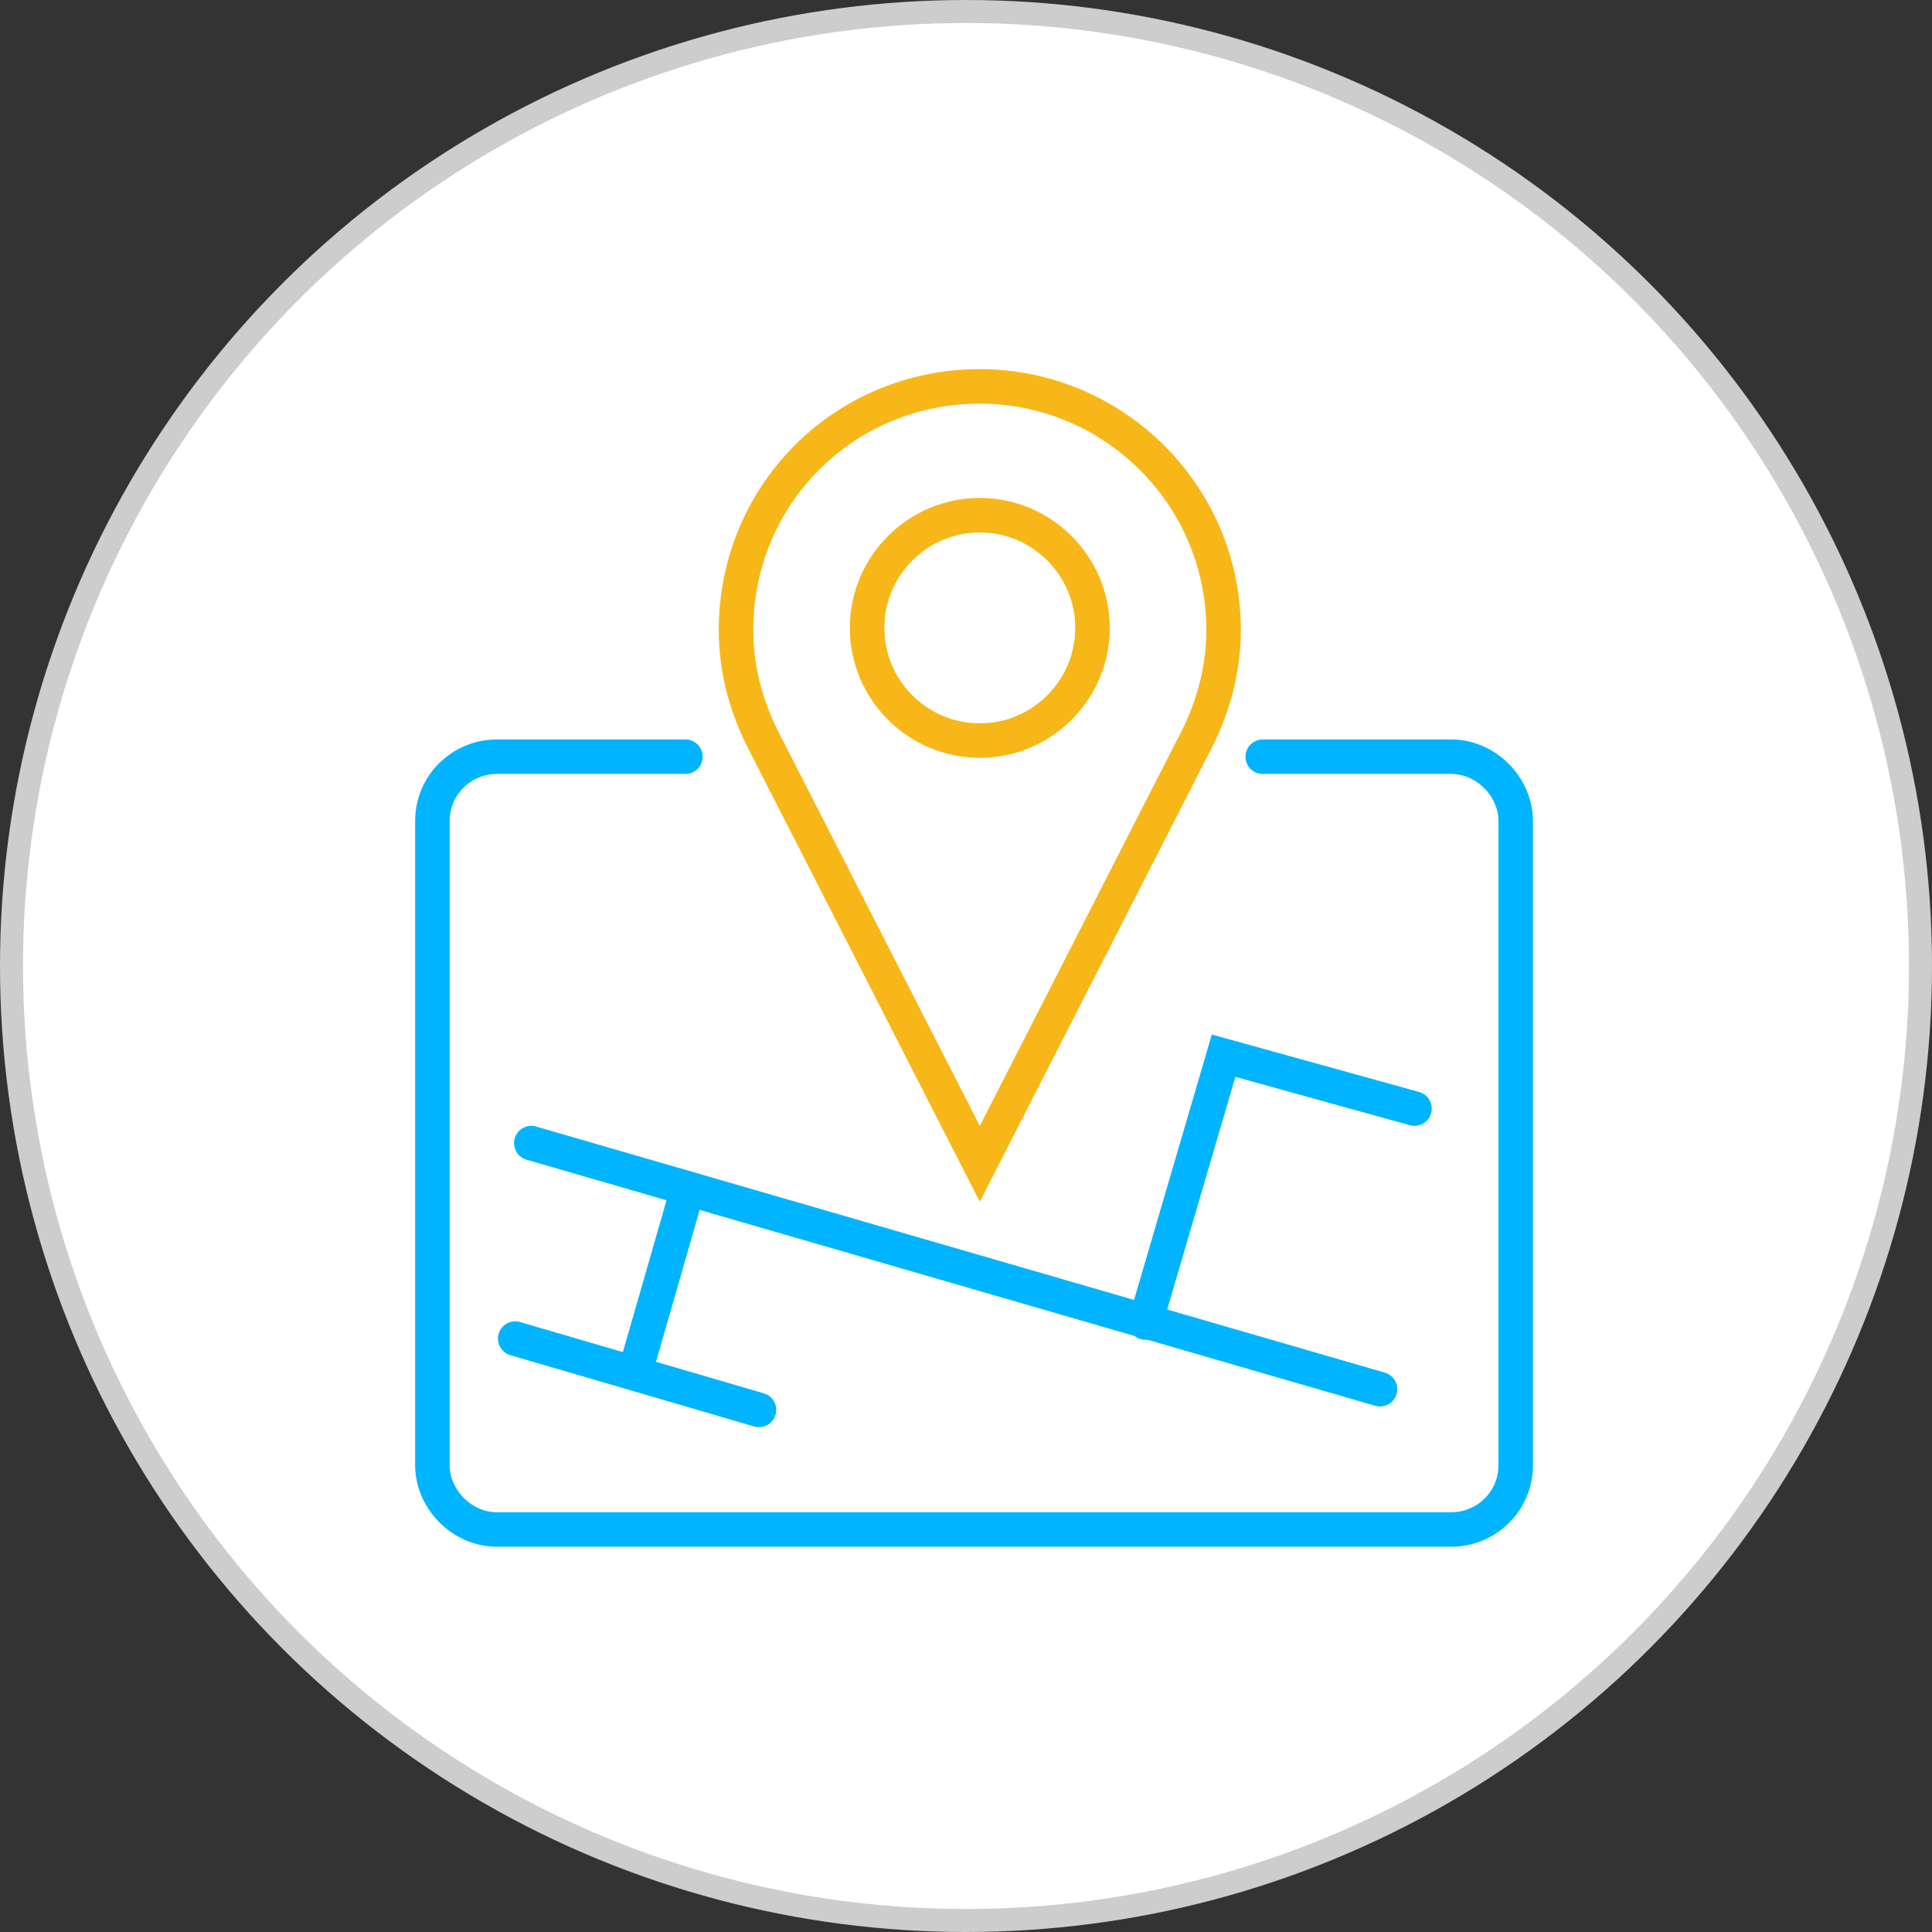
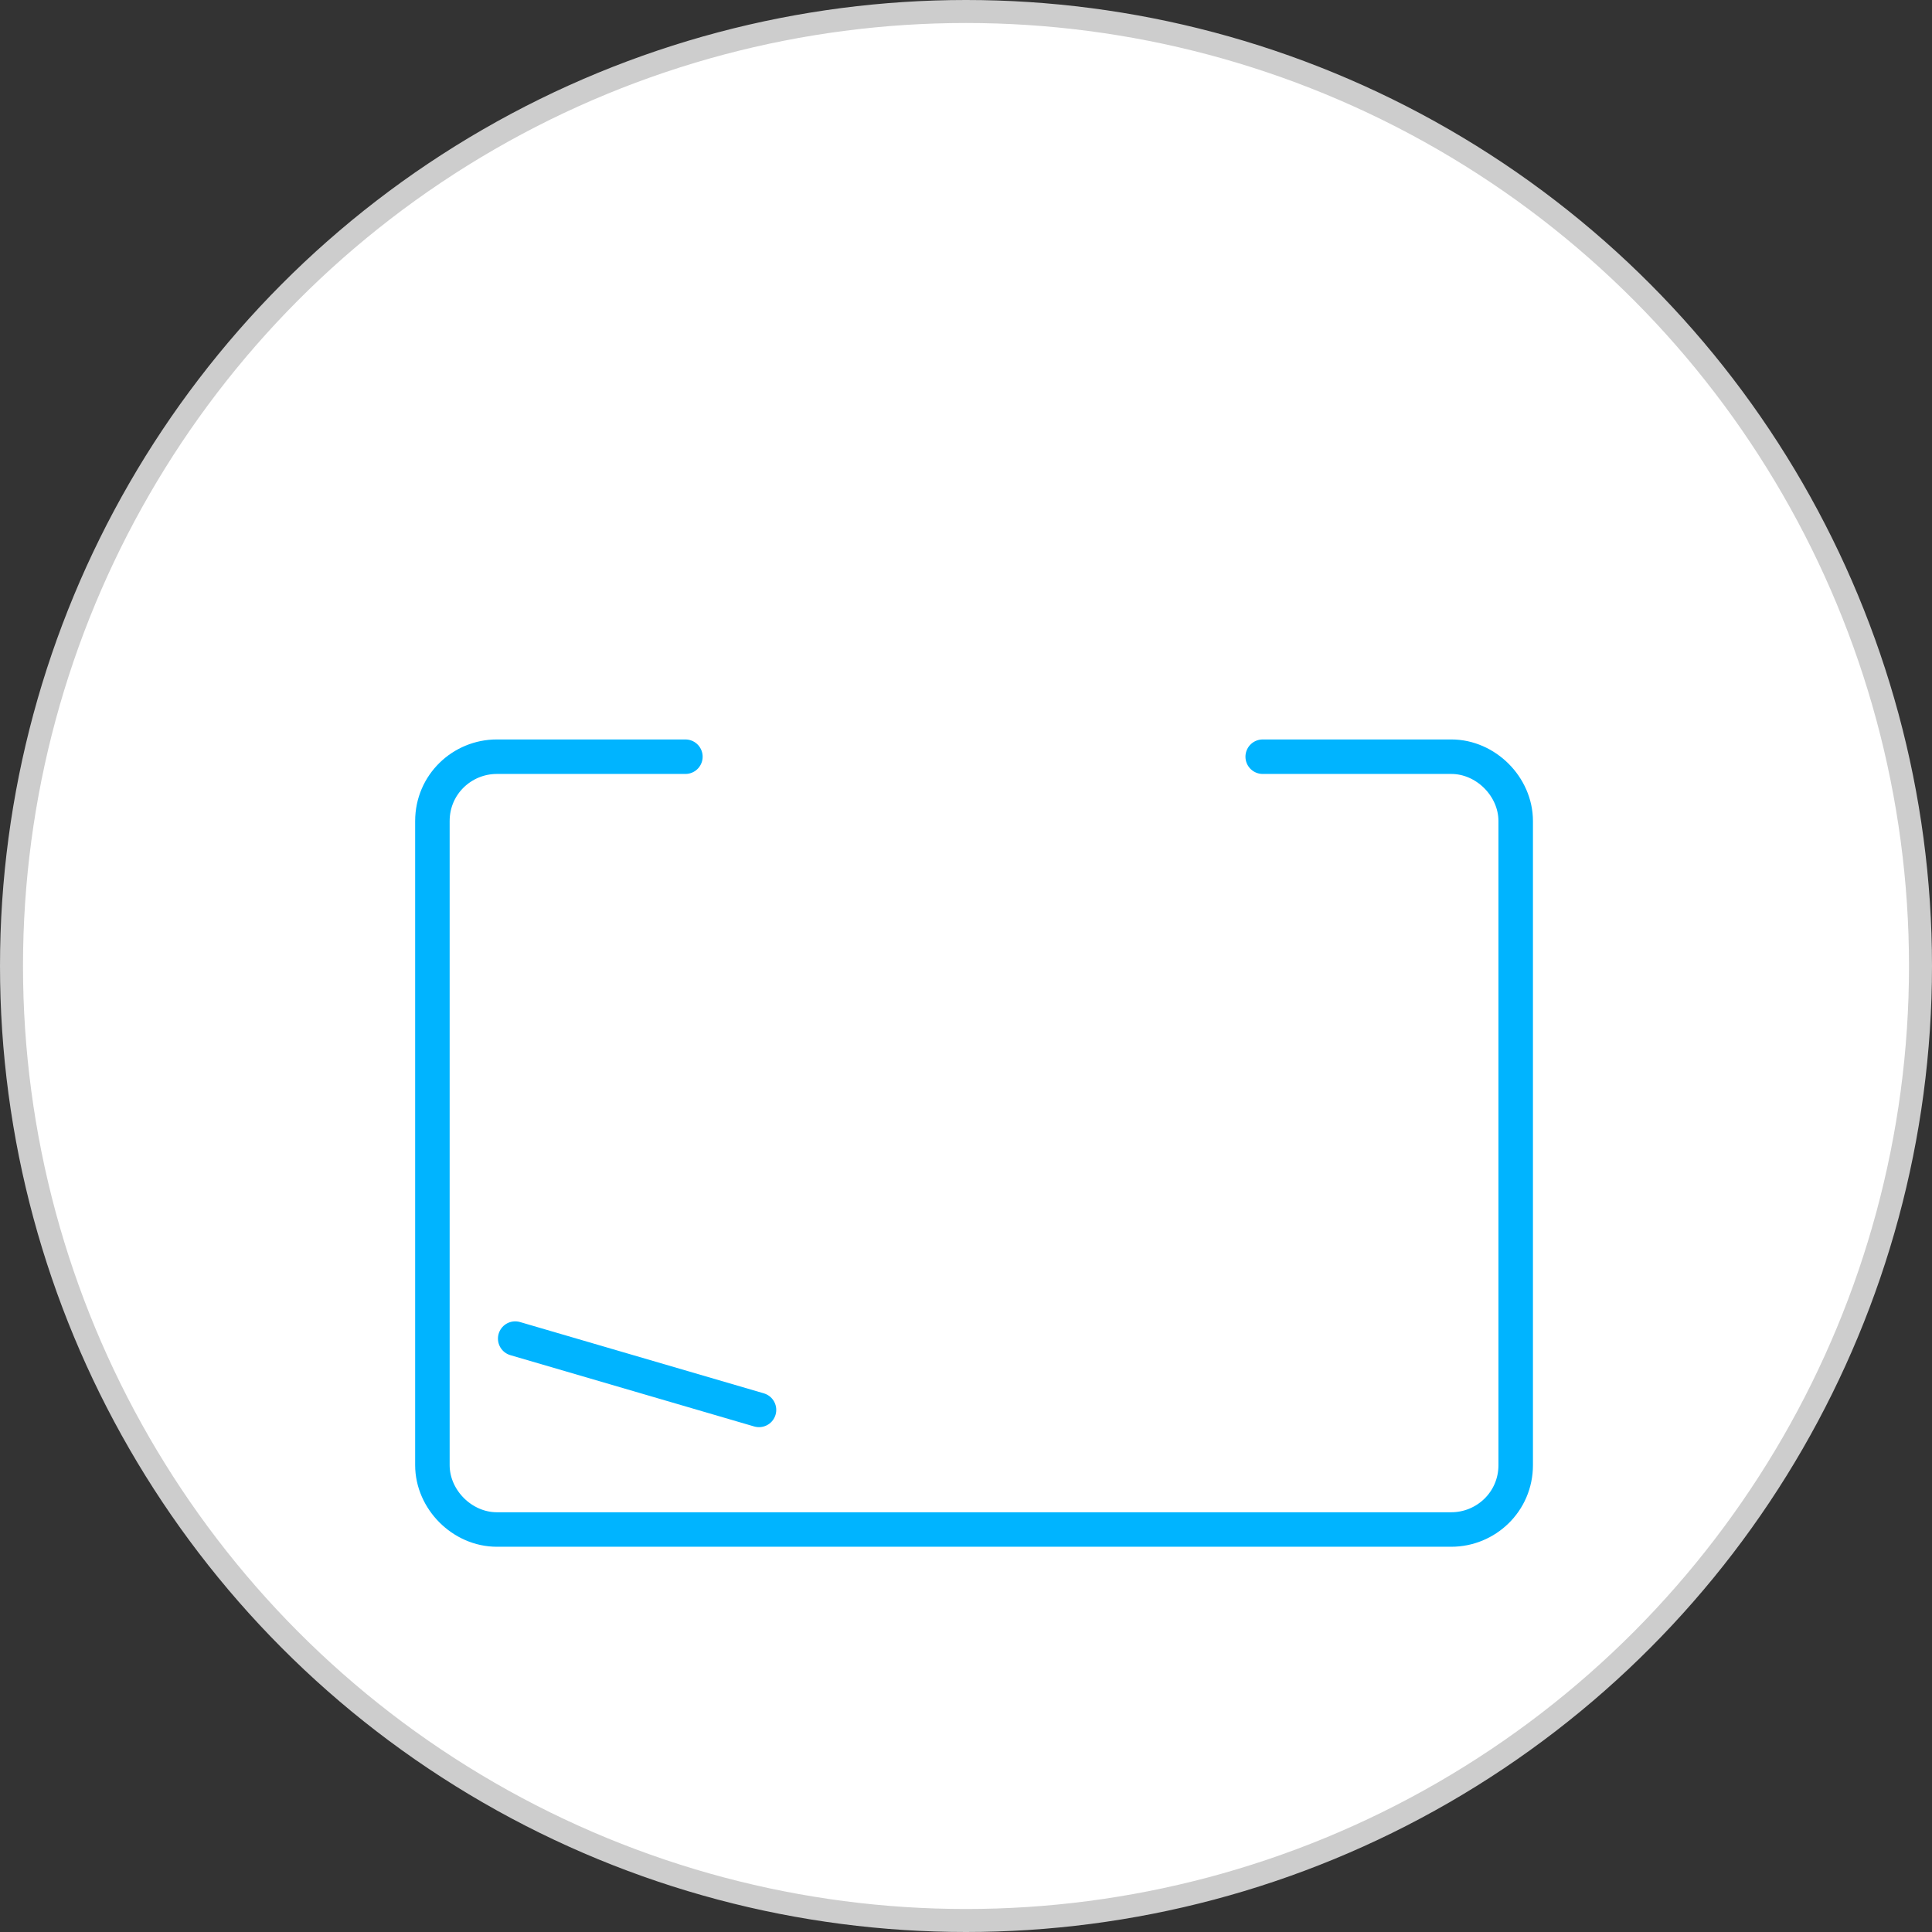
<svg xmlns="http://www.w3.org/2000/svg" width="84" height="84" viewBox="0 0 84 84" fill="none">
  <rect x="0" y="0" width="84" height="84" fill="#333333" stroke="none" />
  <circle cx="42" cy="42" r="41.5" fill="white" stroke="#CDCDCD" />
  <g clip-path="url(#clip0)">
-     <path d="M42.6 16.8C48.4 16.8 53.2 21.5 53.2 27.4C53.2 29.2 52.7 30.9 51.9 32.4L42.6 50.6L33.3 32.4C32.5 30.9 32 29.2 32 27.4C32 21.5 36.7 16.8 42.6 16.8Z" stroke="#F7B718" stroke-width="1.5" stroke-miterlimit="10" />
-     <path d="M42.6 32.2C45.3 32.2 47.5 30 47.5 27.3C47.5 24.6 45.3 22.4 42.6 22.4C39.9 22.4 37.7 24.6 37.7 27.3C37.7 30 39.9 32.2 42.6 32.2Z" stroke="#F7B718" stroke-width="1.5" stroke-miterlimit="10" />
    <path d="M54.9 32.9H63.1C64.6 32.9 65.9 34.2 65.9 35.7V63.7C65.9 65.3 64.6 66.5 63.1 66.5H21.6C20.1 66.5 18.8 65.2 18.8 63.7V35.7C18.8 34.1 20.1 32.9 21.6 32.9H29.8" stroke="#00B4FF" stroke-width="1.5" stroke-miterlimit="10" stroke-linecap="round" />
-     <path d="M23.1 49.7L60 60.4" stroke="#00B4FF" stroke-width="1.5" stroke-miterlimit="10" stroke-linecap="round" />
-     <path d="M29.9 51.7L27.6 59.7" stroke="#00B4FF" stroke-width="1.5" stroke-miterlimit="10" stroke-linecap="round" />
    <path d="M22.4 58.2L33 61.3" stroke="#00B4FF" stroke-width="1.5" stroke-miterlimit="10" stroke-linecap="round" />
-     <path d="M49.8 57.5L53.2 45.9L61.5 48.2" stroke="#00B4FF" stroke-width="1.5" stroke-miterlimit="10" stroke-linecap="round" />
  </g>
  <defs>
    <clipPath id="clip0">
      <rect width="48.7" height="51.4" fill="white" transform="translate(18 16)" />
    </clipPath>
  </defs>
</svg>